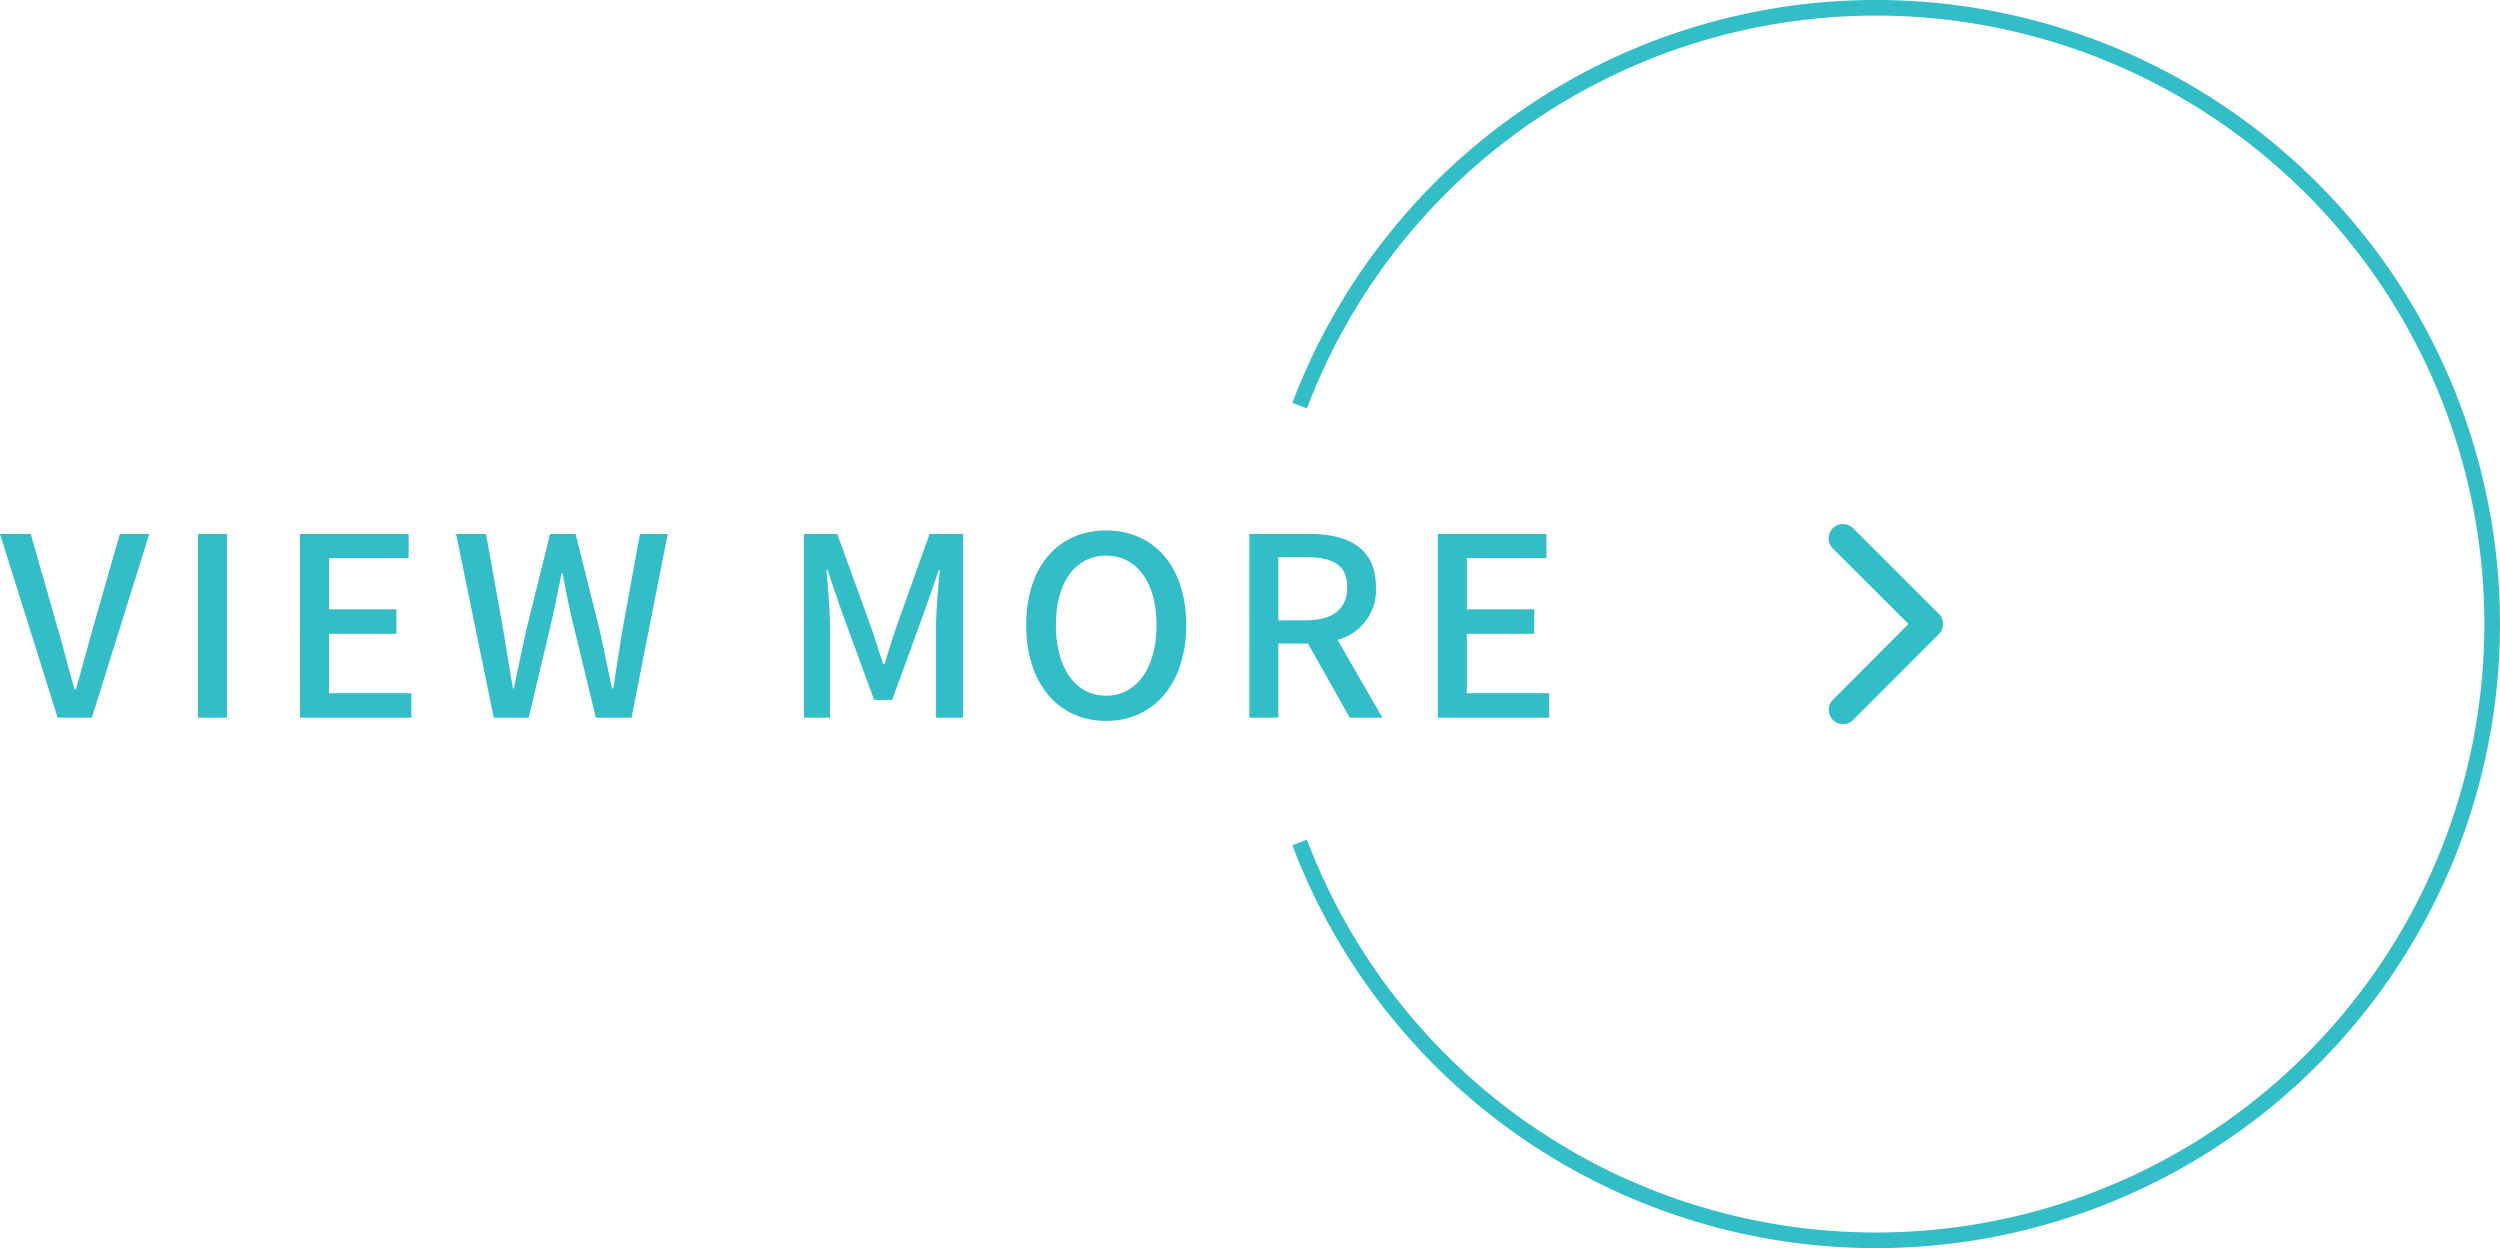
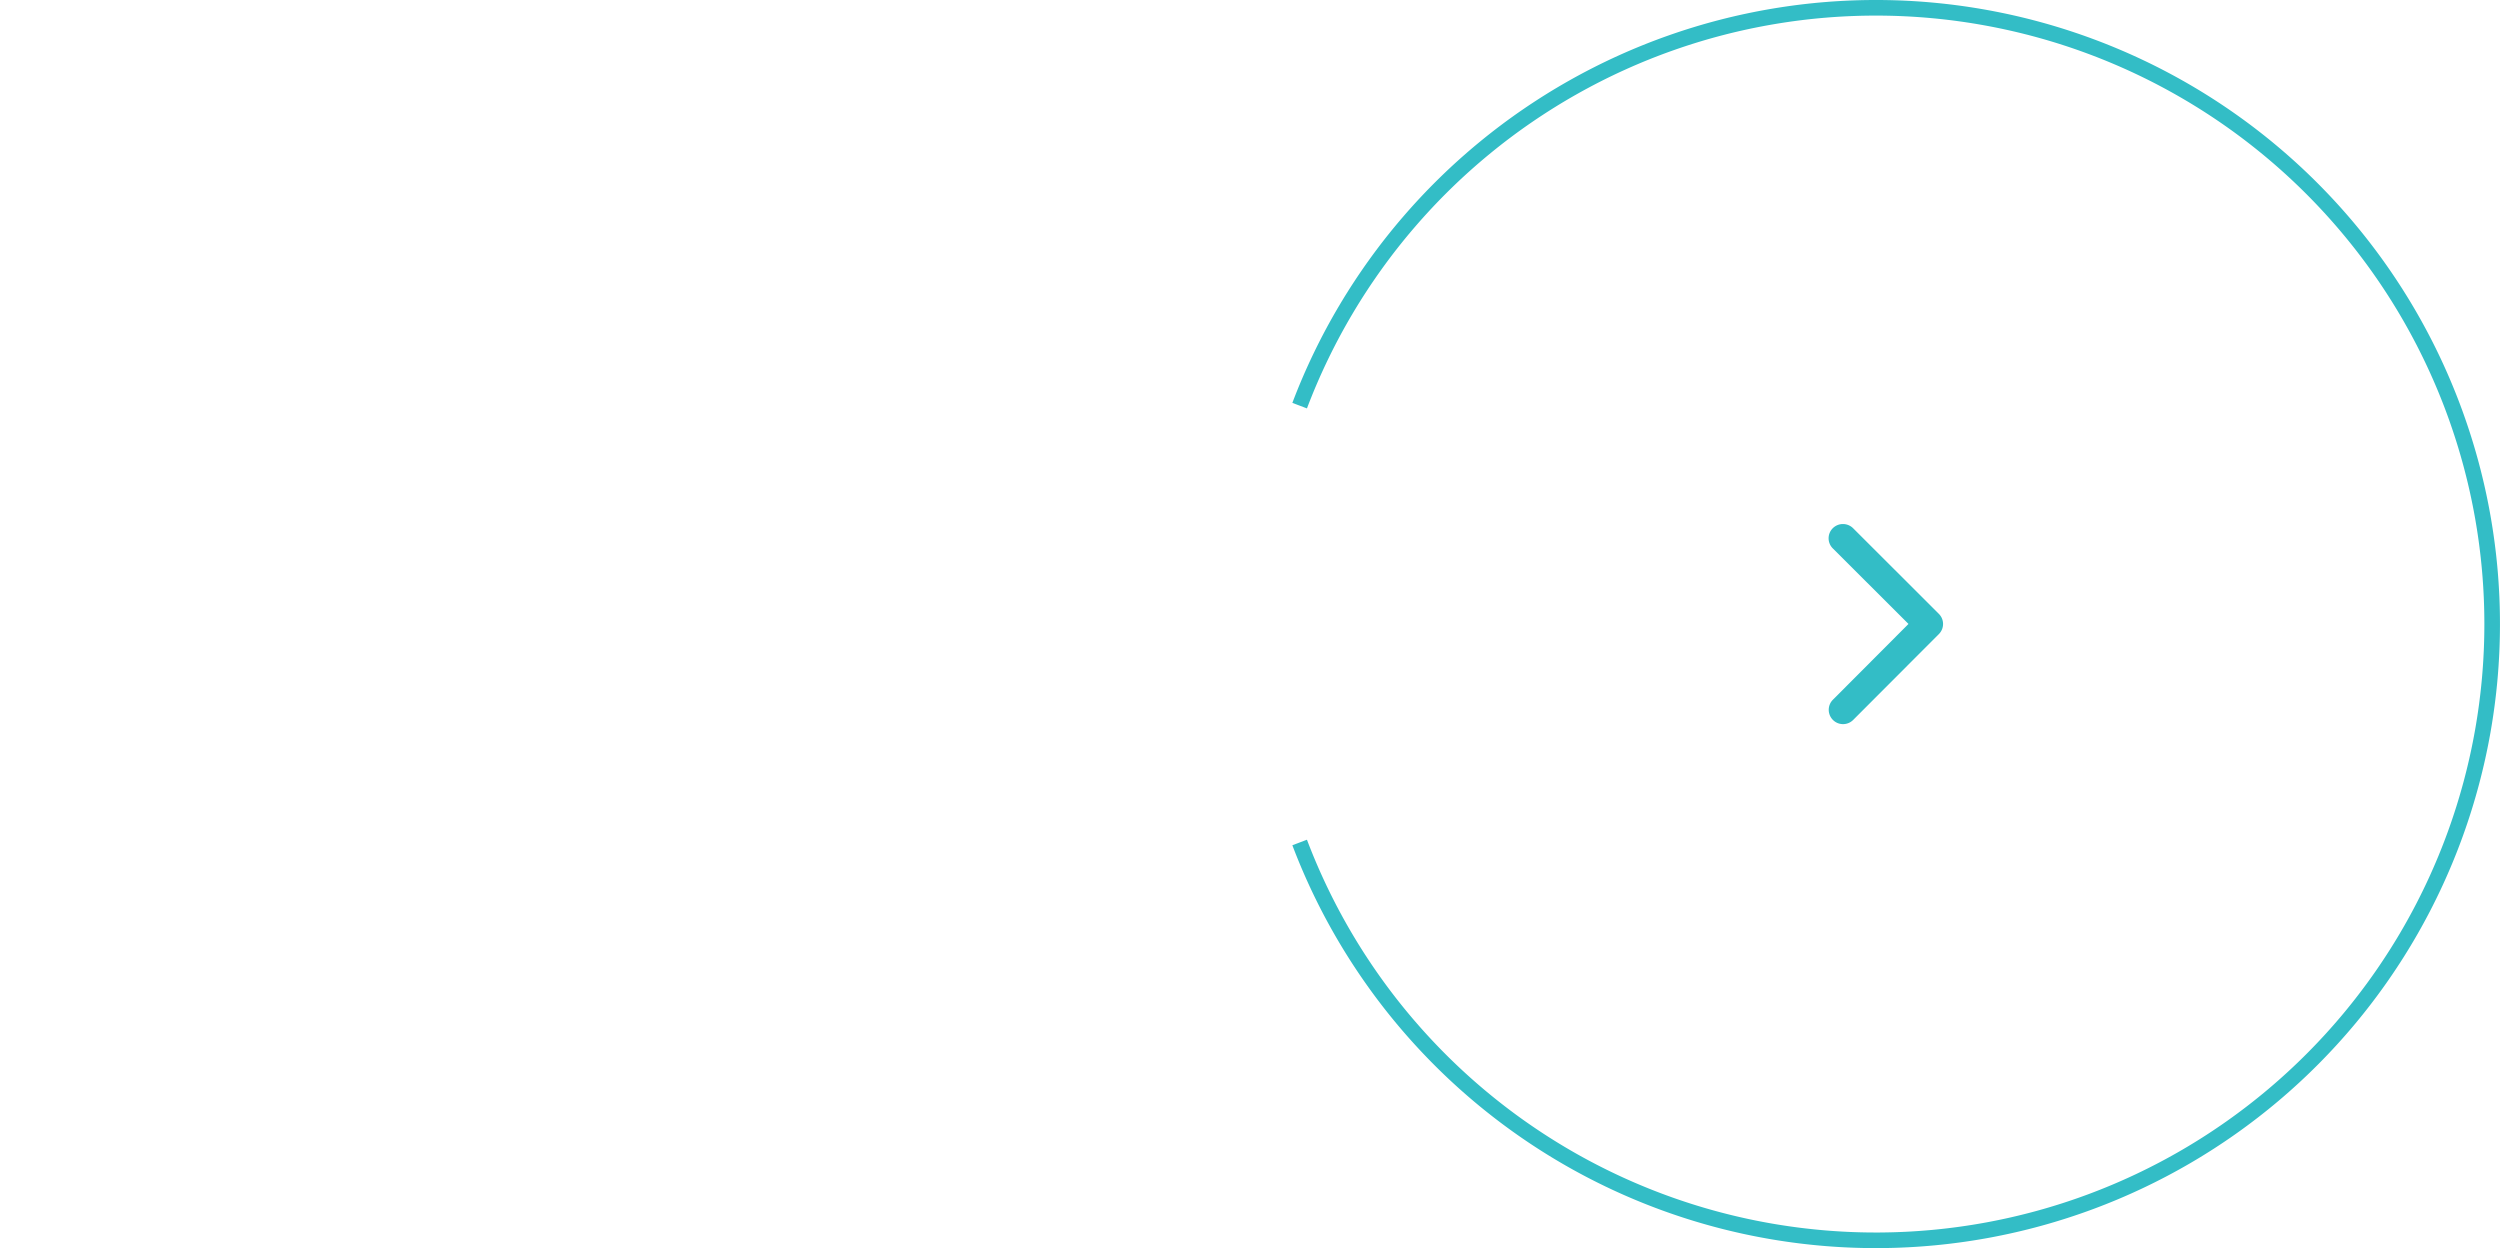
<svg xmlns="http://www.w3.org/2000/svg" id="btn" width="160.241" height="80" viewBox="0 0 160.241 80">
  <defs>
    <clipPath id="clip-path">
      <rect id="Rectangle_138" data-name="Rectangle 138" width="77.406" height="80" fill="none" />
    </clipPath>
  </defs>
  <g id="Group_177" data-name="Group 177" transform="translate(82.835)">
    <g id="Group_176" data-name="Group 176" clip-path="url(#clip-path)">
      <path id="Path_1344" data-name="Path 1344" d="M.468,54a39.5,39.5,0,1,0,0-28" fill="none" stroke="#33bdc6" stroke-width="1" />
    </g>
  </g>
  <g id="Group_266" data-name="Group 266" transform="translate(0.12)">
-     <path id="Path_1698" data-name="Path 1698" d="M-46.424,0h2.192l3.68-11.776H-42.44l-1.744,6.1c-.384,1.344-.672,2.5-1.072,3.856h-.08c-.416-1.36-.672-2.512-1.072-3.856l-1.744-6.1H-50.12Zm8.992,0h1.856V-11.776h-1.856Zm6.544,0h7.136V-1.568h-5.28V-5.376h4.32V-6.944h-4.32v-3.28h5.1v-1.552h-6.96Zm12.416,0h2.24l1.552-6.544c.192-.928.384-1.808.544-2.7h.08c.16.9.336,1.776.544,2.7L-11.928,0H-9.64l2.32-11.776H-9.1l-1.12,6.128c-.192,1.232-.4,2.5-.592,3.776h-.08c-.272-1.28-.528-2.544-.8-3.776l-1.536-6.128h-1.632l-1.52,6.128c-.272,1.248-.544,2.512-.8,3.776h-.064l-.624-3.776-1.1-6.128h-1.92ZM1.416,0H3.08V-5.824c0-1.056-.144-2.576-.224-3.648H2.92l.928,2.72L5.912-1.136H7.064L9.112-6.752l.944-2.72h.064c-.1,1.072-.24,2.592-.24,3.648V0h1.728V-11.776H9.464L7.336-5.824c-.272.784-.5,1.584-.768,2.384h-.08c-.272-.8-.512-1.6-.784-2.384l-2.16-5.952H1.416Zm19.36.208c3.024,0,5.136-2.352,5.136-6.144S23.8-12,20.776-12s-5.12,2.272-5.12,6.064S17.752.208,20.776.208Zm0-1.616c-1.952,0-3.216-1.76-3.216-4.528s1.264-4.448,3.216-4.448,3.232,1.68,3.232,4.448S22.728-1.408,20.776-1.408Zm11.04-8.88h1.776c1.712,0,2.64.5,2.64,1.92S35.3-6.24,33.592-6.24H31.816ZM38.488,0l-2.88-4.992a3.278,3.278,0,0,0,2.464-3.376c0-2.544-1.824-3.408-4.256-3.408H29.96V0h1.856V-4.752h1.9L36.392,0ZM42.04,0h7.136V-1.568H43.9V-5.376h4.32V-6.944H43.9v-3.28H49v-1.552H42.04Z" transform="translate(50 46)" fill="#33bdc6" />
    <path id="Icon_ionic-ios-arrow-forward" data-name="Icon ionic-ios-arrow-forward" d="M16.367,12.6,11.516,7.757a.912.912,0,0,1,0-1.294.924.924,0,0,1,1.3,0l5.5,5.493a.915.915,0,0,1,.027,1.264l-5.52,5.531a.916.916,0,0,1-1.3-1.294Z" transform="translate(105.84 27.393)" fill="#33bdc6" />
  </g>
</svg>